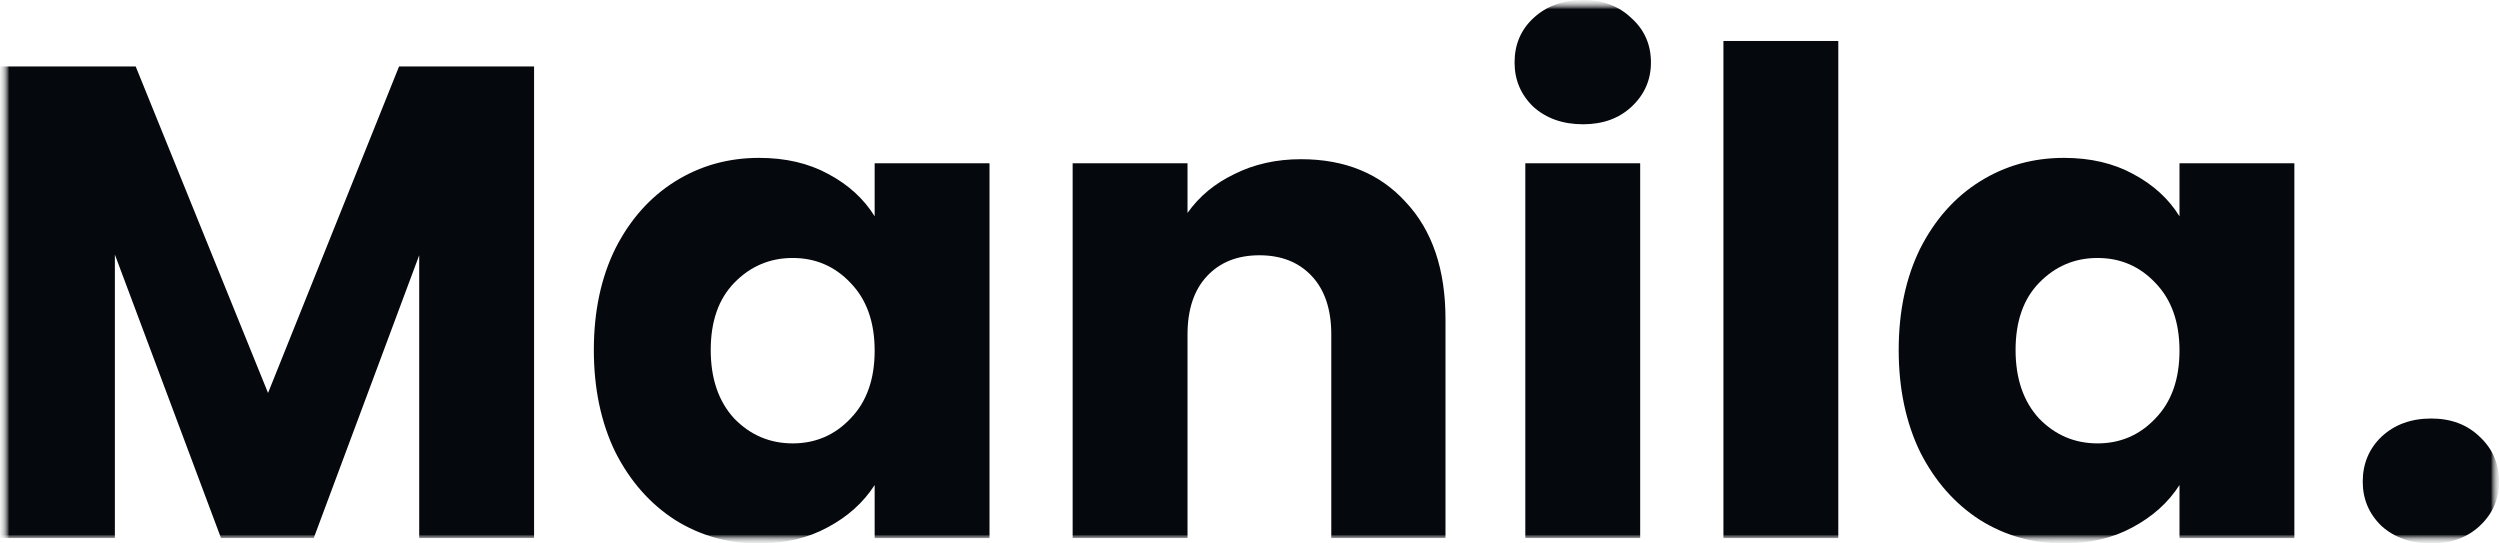
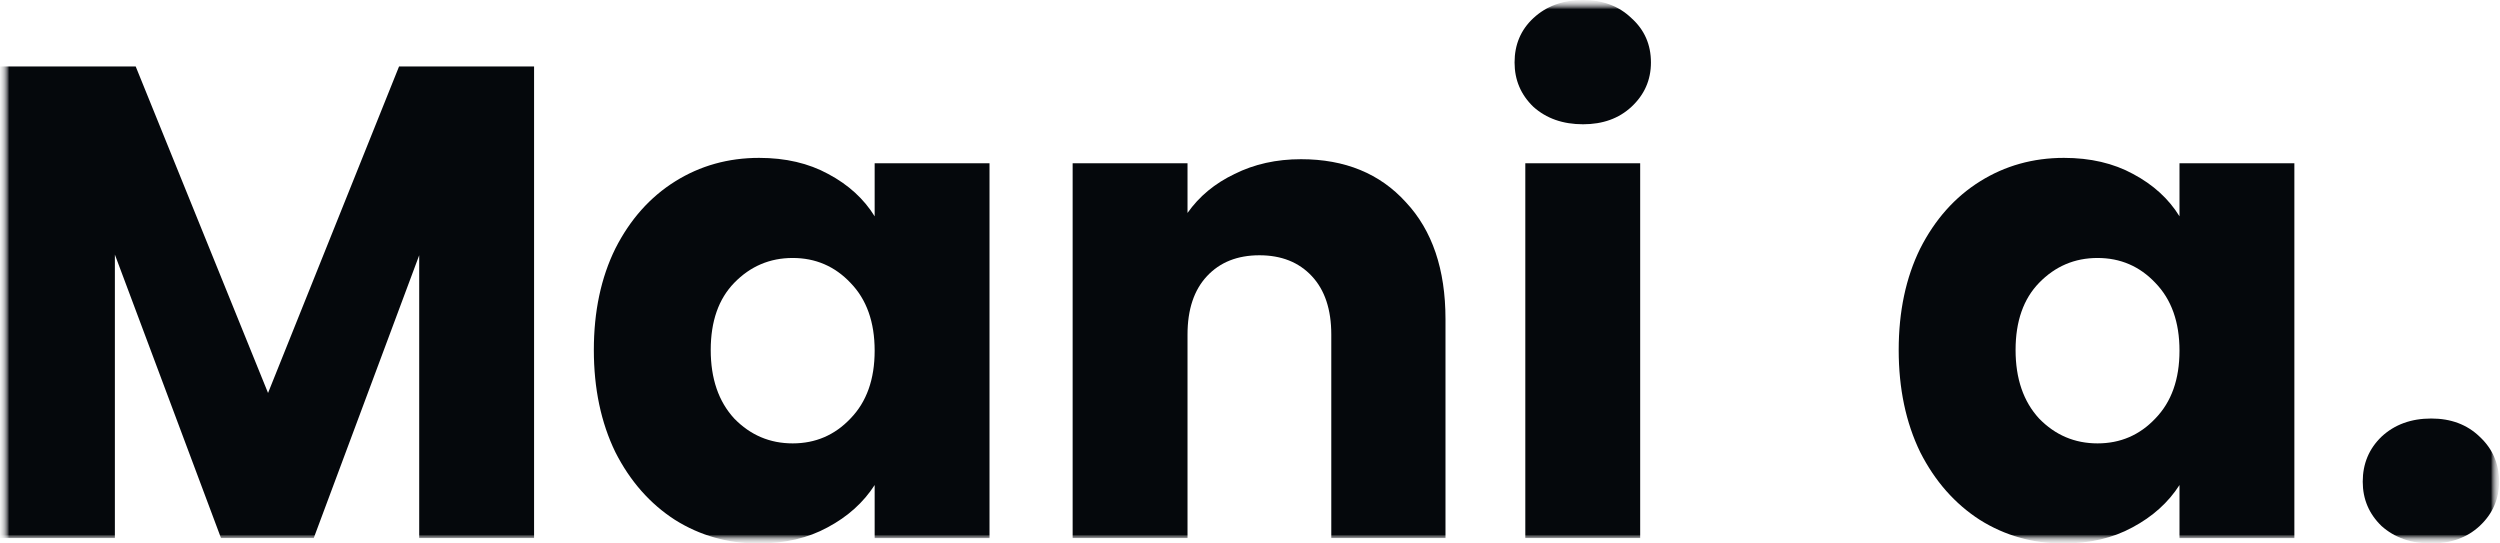
<svg xmlns="http://www.w3.org/2000/svg" width="138" height="30" viewBox="0 0 138 30" fill="none">
  <g clip-path="url(#clip0_684_38)">
    <mask id="mask0_684_38" style="mask-type:luminance" maskUnits="userSpaceOnUse" x="0" y="0" width="138" height="30">
      <path d="M138 0H0V30H138V0Z" fill="white" />
    </mask>
    <g mask="url(#mask0_684_38)">
      <mask id="mask1_684_38" style="mask-type:luminance" maskUnits="userSpaceOnUse" x="0" y="0" width="138" height="30">
        <path d="M138 0H0V30H138V0Z" fill="white" />
      </mask>
      <g mask="url(#mask1_684_38)">
        <mask id="mask2_684_38" style="mask-type:luminance" maskUnits="userSpaceOnUse" x="0" y="0" width="138" height="30">
          <path d="M138 0H0V30H138V0Z" fill="white" />
        </mask>
        <g mask="url(#mask2_684_38)">
          <mask id="mask3_684_38" style="mask-type:luminance" maskUnits="userSpaceOnUse" x="0" y="0" width="138" height="30">
            <path d="M138 0H0V30H138V0Z" fill="white" />
          </mask>
          <g mask="url(#mask3_684_38)">
            <path d="M134.205 30C133.093 30 132.178 29.678 131.461 29.036C130.769 28.368 130.423 27.552 130.423 26.588C130.423 25.599 130.769 24.771 131.461 24.104C132.178 23.436 133.093 23.102 134.205 23.102C135.293 23.102 136.183 23.436 136.875 24.104C137.592 24.771 137.95 25.599 137.95 26.588C137.95 27.552 137.592 28.368 136.875 29.036C136.183 29.678 135.293 30 134.205 30Z" fill="#05080C" />
            <path d="M104.808 19.32C104.808 17.194 105.203 15.328 105.994 13.721C106.81 12.114 107.91 10.878 109.295 10.013C110.679 9.147 112.224 8.715 113.93 8.715C115.389 8.715 116.662 9.011 117.75 9.605C118.862 10.198 119.715 10.977 120.308 11.941V9.011H126.649V29.704H120.308V26.774C119.69 27.738 118.825 28.517 117.713 29.11C116.625 29.704 115.352 30 113.893 30C112.212 30 110.679 29.568 109.295 28.702C107.91 27.812 106.81 26.564 105.994 24.957C105.203 23.325 104.808 21.447 104.808 19.32ZM120.308 19.358C120.308 17.775 119.863 16.527 118.973 15.612C118.108 14.697 117.045 14.24 115.784 14.24C114.523 14.24 113.448 14.697 112.558 15.612C111.693 16.502 111.26 17.738 111.26 19.32C111.26 20.903 111.693 22.163 112.558 23.103C113.448 24.018 114.523 24.475 115.784 24.475C117.045 24.475 118.108 24.018 118.973 23.103C119.863 22.188 120.308 20.94 120.308 19.358Z" fill="#05080C" />
-             <path d="M101.474 2.262V29.703H95.133V2.262H101.474Z" fill="#05080C" />
            <path d="M87.386 6.86C86.273 6.86 85.359 6.539 84.642 5.896C83.95 5.229 83.604 4.413 83.604 3.449C83.604 2.46 83.95 1.644 84.642 1.001C85.359 0.334 86.273 0 87.386 0C88.474 0 89.364 0.334 90.056 1.001C90.773 1.644 91.132 2.46 91.132 3.449C91.132 4.413 90.773 5.229 90.056 5.896C89.364 6.539 88.474 6.86 87.386 6.86ZM90.538 9.011V29.703H84.197V9.011H90.538Z" fill="#05080C" />
            <path d="M71.818 8.788C74.241 8.788 76.169 9.579 77.603 11.161C79.062 12.719 79.791 14.87 79.791 17.614V29.703H73.487V18.467C73.487 17.082 73.129 16.007 72.412 15.241C71.695 14.474 70.731 14.091 69.519 14.091C68.308 14.091 67.344 14.474 66.627 15.241C65.91 16.007 65.551 17.082 65.551 18.467V29.703H59.21V9.011H65.551V11.755C66.194 10.84 67.06 10.123 68.147 9.604C69.235 9.06 70.459 8.788 71.818 8.788Z" fill="#05080C" />
            <path d="M32.78 19.32C32.78 17.194 33.175 15.328 33.967 13.721C34.782 12.114 35.883 10.878 37.267 10.013C38.651 9.147 40.196 8.715 41.902 8.715C43.361 8.715 44.634 9.011 45.721 9.605C46.834 10.198 47.687 10.977 48.281 11.941V9.011H54.621V29.704H48.281V26.774C47.662 27.738 46.797 28.517 45.684 29.11C44.597 29.704 43.324 30 41.865 30C40.184 30 38.651 29.568 37.267 28.702C35.883 27.812 34.782 26.564 33.967 24.957C33.175 23.325 32.78 21.447 32.78 19.32ZM48.281 19.358C48.281 17.775 47.836 16.527 46.946 15.612C46.08 14.697 45.017 14.24 43.756 14.24C42.495 14.24 41.42 14.697 40.53 15.612C39.665 16.502 39.232 17.738 39.232 19.32C39.232 20.903 39.665 22.163 40.53 23.103C41.42 24.018 42.495 24.475 43.756 24.475C45.017 24.475 46.08 24.018 46.946 23.103C47.836 22.188 48.281 20.94 48.281 19.358Z" fill="#05080C" />
            <path d="M29.481 3.67V29.702H23.14V14.09L17.318 29.702H12.2L6.341 14.053V29.702H0V3.67H7.491L14.796 21.692L22.027 3.67H29.481Z" fill="#05080C" />
          </g>
        </g>
      </g>
    </g>
  </g>
  <defs>
    <clipPath id="clip0_684_38">
      <rect width="138" height="30" fill="white" />
    </clipPath>
  </defs>
</svg>